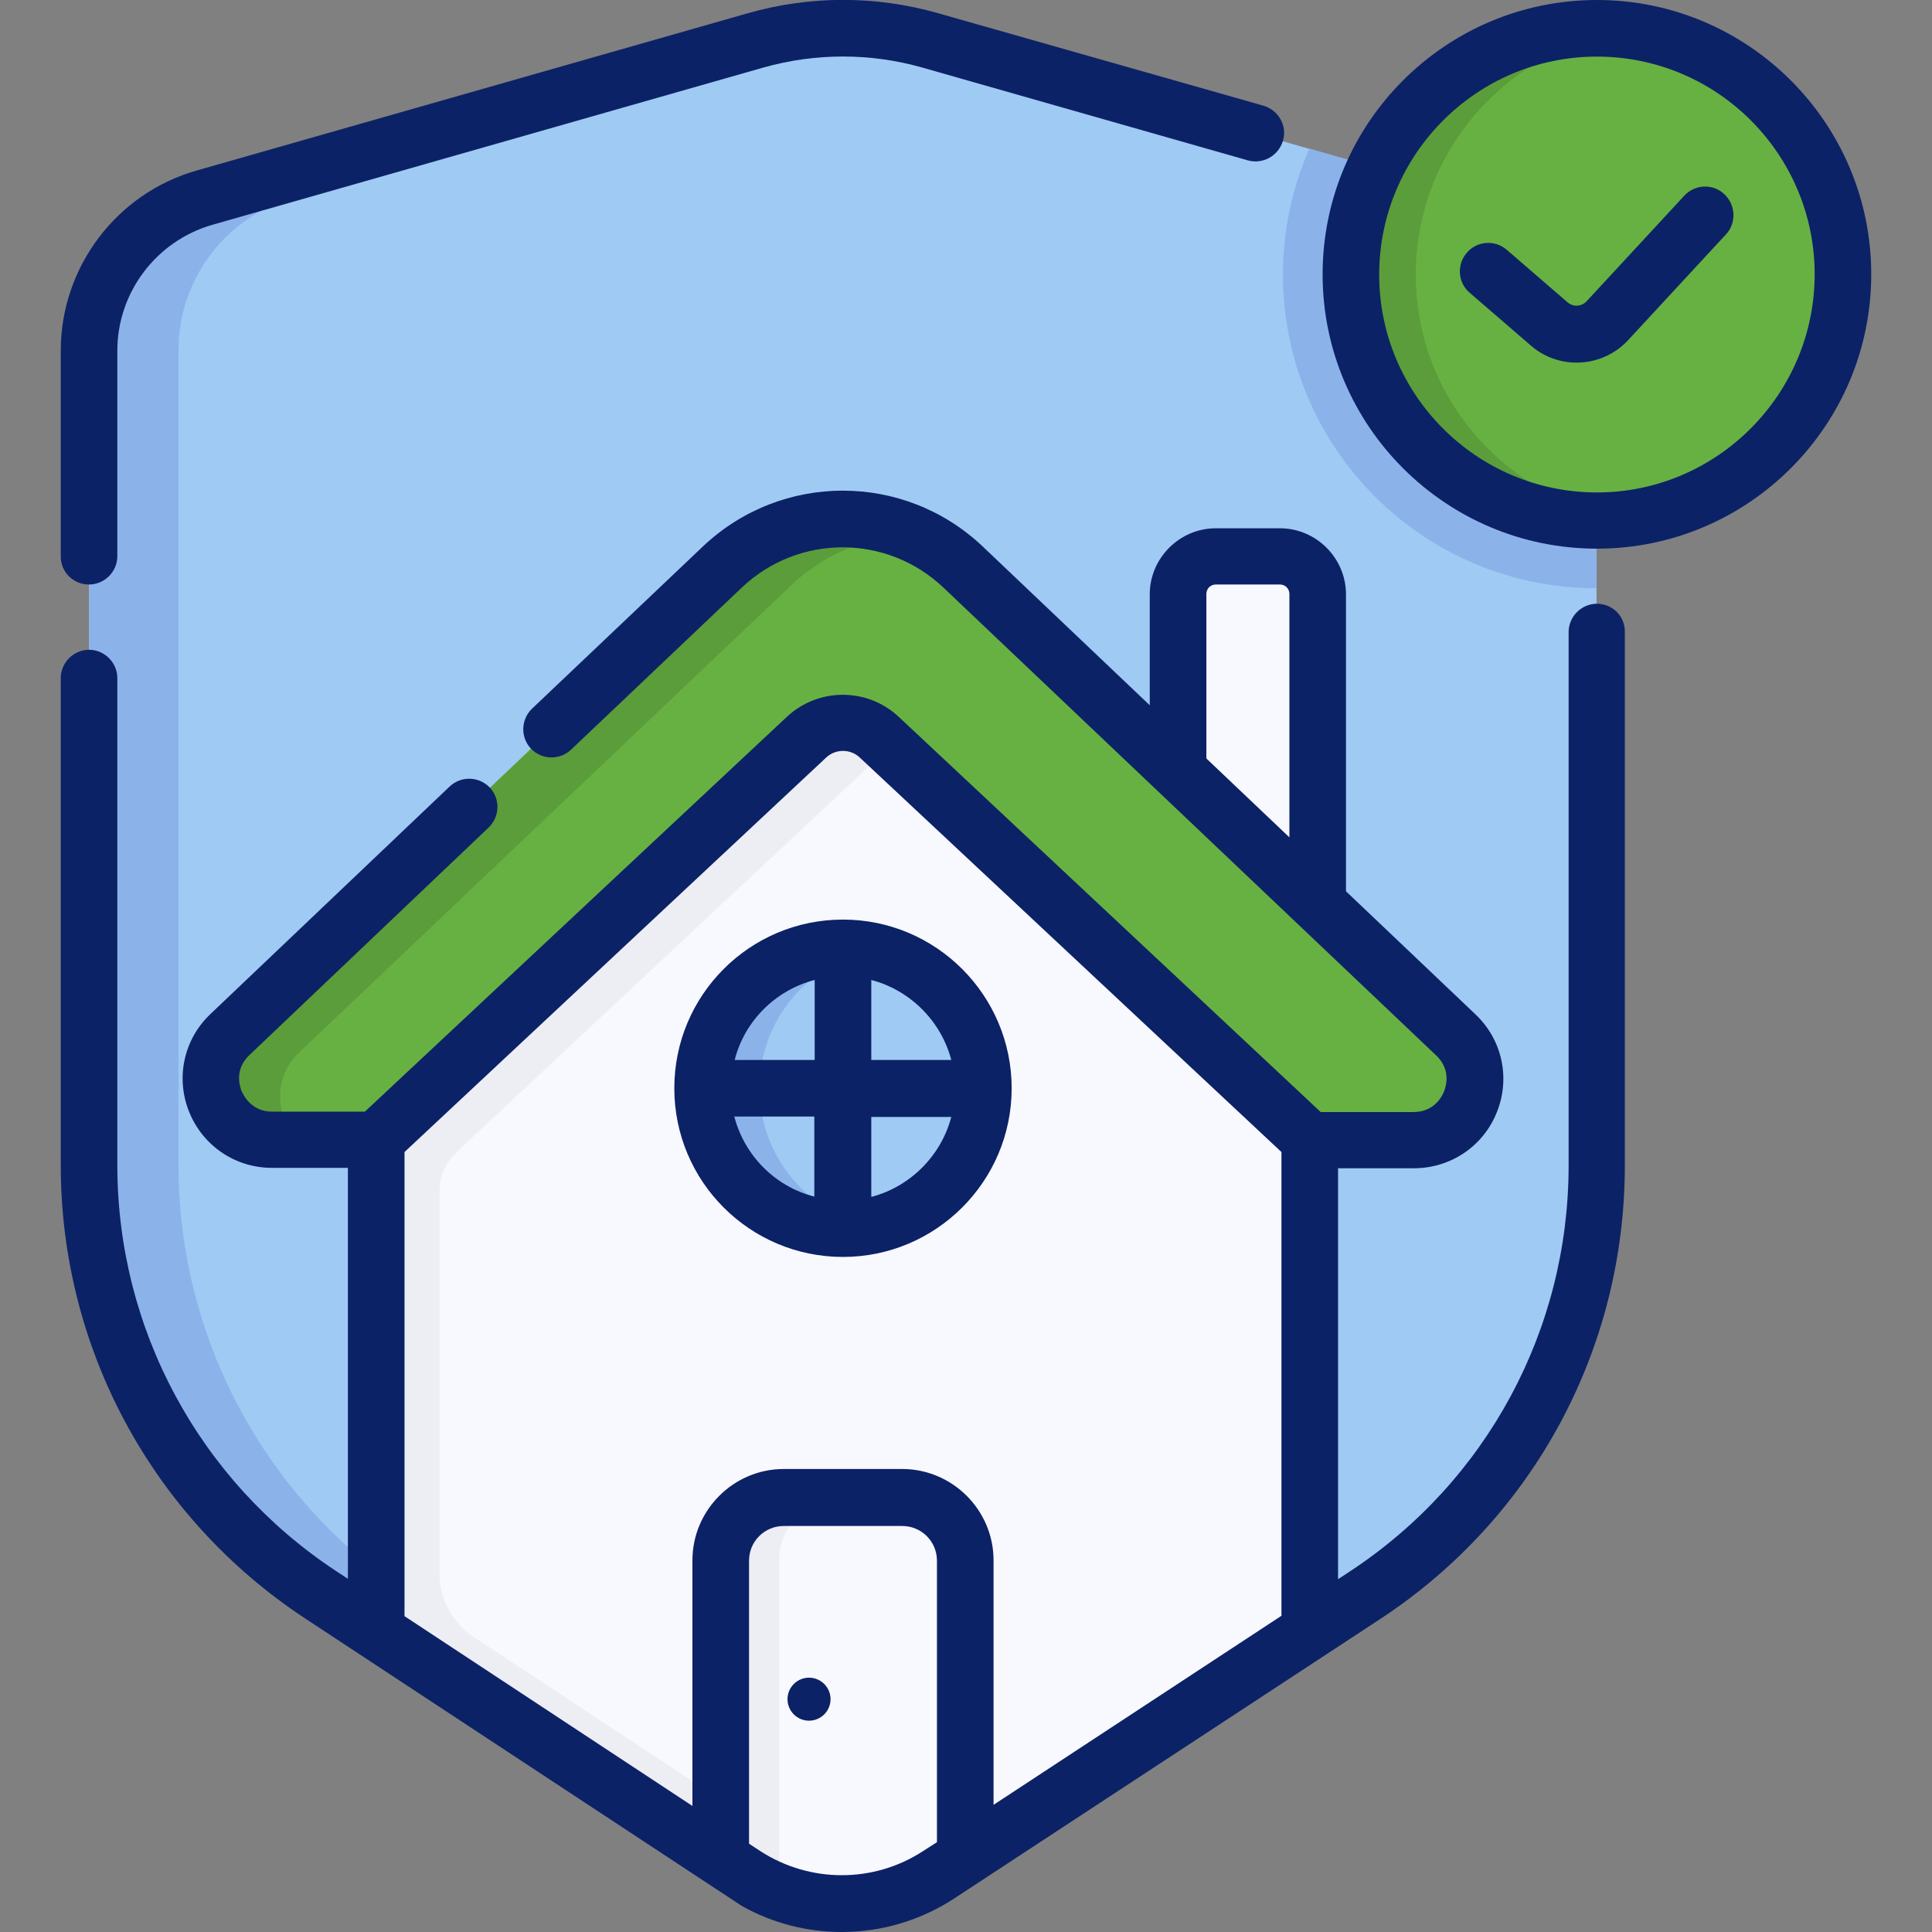
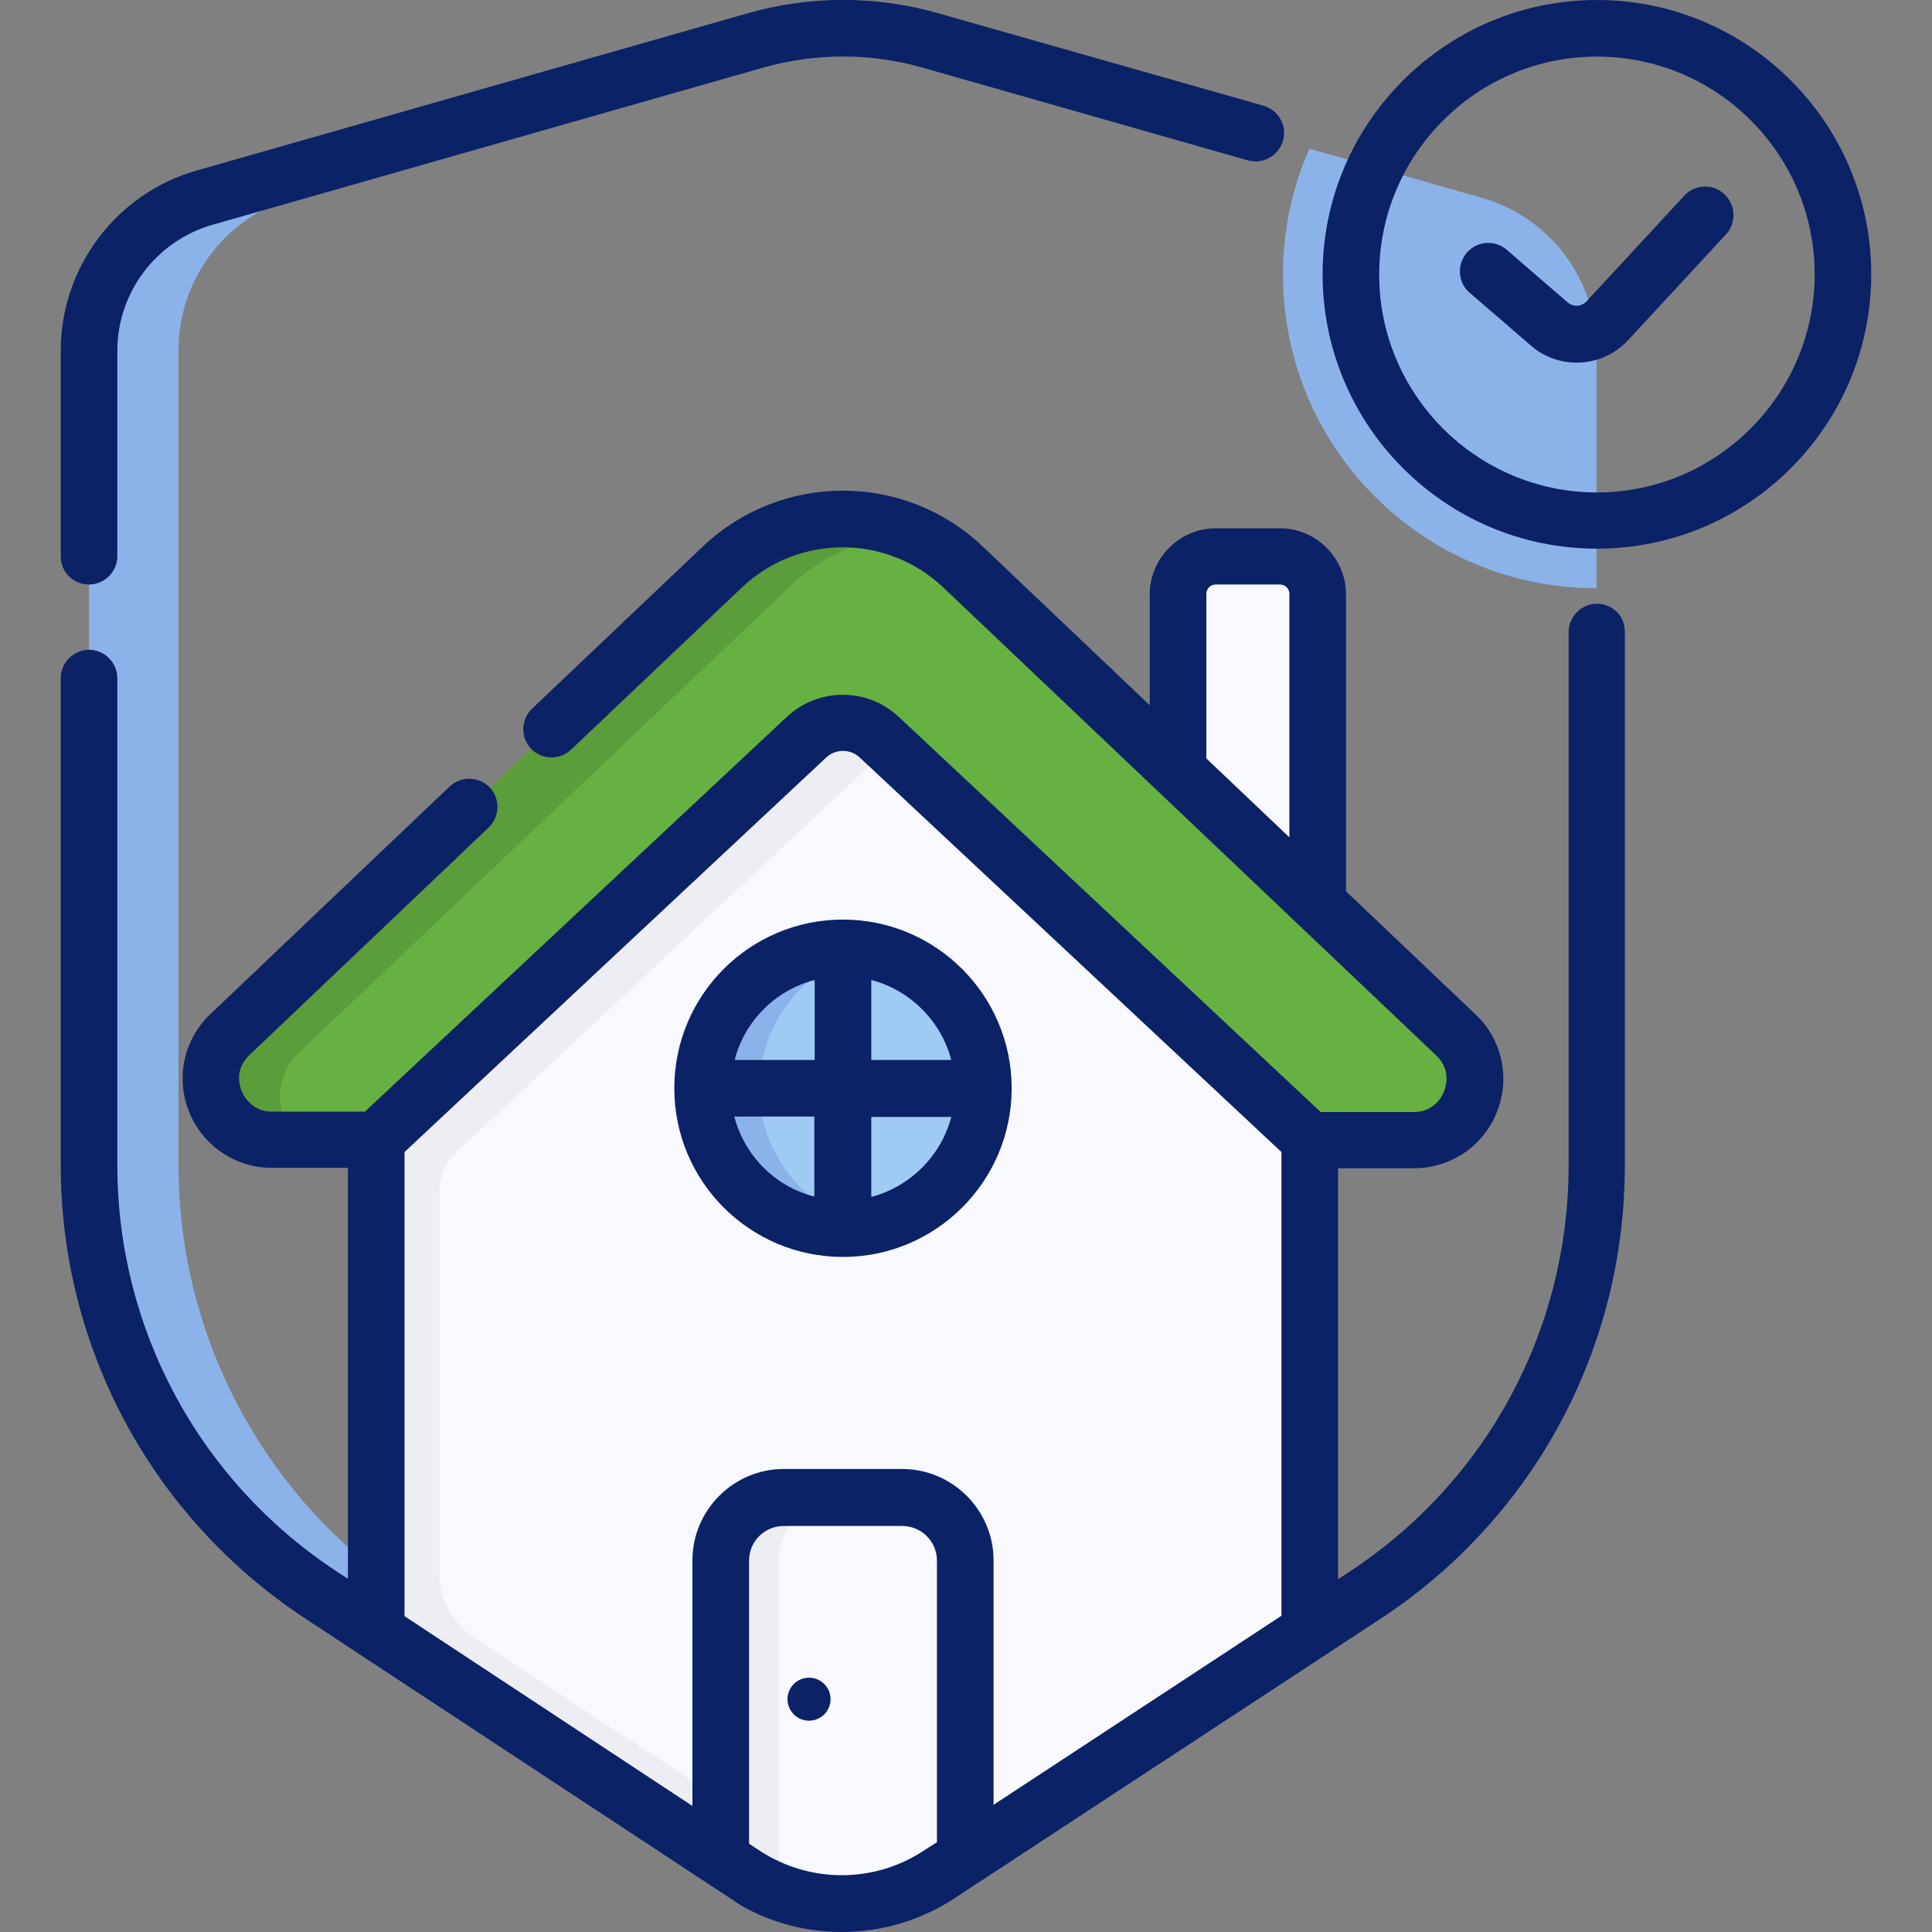
<svg xmlns="http://www.w3.org/2000/svg" width="80" height="80" viewBox="0 0 80 80" fill="none">
  <rect x="0" y="0" width="80" height="80" fill="#808080" stroke="none" />
  <g clip-path="url(#clip0_1133_5578)">
-     <path d="M31.281 1.672L8.453 8.188C5.625 8.984 3.688 11.578 3.688 14.516V48.266C3.688 55.422 7.281 62.094 13.25 66.047L30.828 77.641C33.266 79.25 36.438 79.25 38.875 77.656L56.547 66.062C62.516 62.125 66.109 55.438 66.109 48.281V14.531C66.109 11.594 64.156 9.016 61.344 8.203L38.516 1.672C36.156 1 33.656 1 31.281 1.672Z" fill="#9FCAF4" />
    <path d="M34.531 77.626L16.953 66.032C10.984 62.094 7.391 55.407 7.391 48.251V14.501C7.391 11.563 9.344 8.985 12.156 8.173L35 1.673C35.578 1.501 36.172 1.391 36.75 1.298C34.922 1.032 33.062 1.157 31.281 1.673L8.453 8.188C5.625 8.985 3.688 11.579 3.688 14.516V48.266C3.688 55.423 7.281 62.094 13.25 66.048L30.828 77.641C32.594 78.813 34.734 79.126 36.719 78.61C35.953 78.391 35.219 78.063 34.531 77.626Z" fill="#8BB3EA" />
    <path d="M61.344 8.188L54.219 6.156C53.516 7.75 53.125 9.516 53.125 11.375C53.125 18.547 58.938 24.359 66.109 24.359V14.516C66.125 11.578 64.172 8.984 61.344 8.188Z" fill="#8BB3EA" />
    <path d="M54.562 37.812H48.781V24.594C48.781 23.734 49.484 23.031 50.344 23.031H53C53.859 23.031 54.562 23.734 54.562 24.594V37.812Z" fill="#F8F8FF" />
    <path d="M58.547 47.203C60.829 47.203 61.938 44.422 60.282 42.844L39.876 23.469C37.079 20.812 32.704 20.812 29.922 23.469L9.516 42.844C7.86 44.422 8.969 47.203 11.251 47.203H58.547Z" fill="#67B142" />
    <path d="M12.391 43.578L32.797 24.203C34.282 22.797 36.188 22.141 38.094 22.219C35.454 20.922 32.172 21.344 29.938 23.469L9.532 42.844C7.875 44.422 8.985 47.203 11.266 47.203H12.344C11.422 46.266 11.266 44.641 12.391 43.578Z" fill="#5B9D3A" />
    <path d="M33.406 30.531L15.578 47.203V67.562L30.828 77.625C33.266 79.234 36.438 79.234 38.875 77.641L54.234 67.562V47.203L36.406 30.531C35.562 29.734 34.25 29.734 33.406 30.531Z" fill="#F8F8FF" />
    <path d="M18.203 65.156V49.312C18.203 48.703 18.453 48.141 18.891 47.719L36.031 31.688C36.328 31.406 36.703 31.219 37.078 31.141L36.422 30.516C35.578 29.719 34.266 29.719 33.422 30.516L15.578 47.203V67.562L30.828 77.625C32.594 78.797 34.734 79.109 36.719 78.594C35.953 78.391 35.219 78.078 34.547 77.625L19.609 67.781C18.719 67.188 18.203 66.203 18.203 65.156Z" fill="#EDEDF4" />
    <path d="M37.359 62H32.453C31.016 62 29.844 63.172 29.844 64.609V76.969L30.828 77.625C33.266 79.234 36.438 79.234 38.875 77.641L39.969 76.922V64.625C39.969 63.172 38.797 62 37.359 62Z" fill="#F8F8FF" />
    <path d="M32.266 64.609C32.266 63.172 33.438 62 34.875 62H32.453C31.016 62 29.844 63.172 29.844 64.609V76.969L30.828 77.625C31.281 77.922 31.766 78.172 32.266 78.359V64.609Z" fill="#EDEDF4" />
    <path d="M34.906 50.875C38.116 50.875 40.719 48.273 40.719 45.062C40.719 41.852 38.116 39.25 34.906 39.25C31.696 39.25 29.094 41.852 29.094 45.062C29.094 48.273 31.696 50.875 34.906 50.875Z" fill="#9FCAF4" />
    <path d="M31.453 45.062C31.453 42.25 33.438 39.922 36.078 39.375C35.703 39.297 35.297 39.25 34.891 39.25C31.688 39.25 29.078 41.859 29.078 45.062C29.078 48.266 31.688 50.875 34.891 50.875C35.297 50.875 35.688 50.828 36.078 50.75C33.438 50.219 31.453 47.875 31.453 45.062Z" fill="#8BB3EA" />
-     <path d="M66.125 21.562C60.5 21.562 55.938 17 55.938 11.375C55.938 5.75 60.5 1.188 66.125 1.188C71.75 1.188 76.312 5.75 76.312 11.375C76.312 17 71.75 21.562 66.125 21.562Z" fill="#67B142" />
-     <path d="M58.625 11.375C58.625 6.203 62.484 1.938 67.469 1.266C67.031 1.203 66.578 1.172 66.125 1.172C60.5 1.172 55.938 5.734 55.938 11.359C55.938 16.984 60.5 21.547 66.125 21.547C66.578 21.547 67.031 21.516 67.469 21.453C62.484 20.812 58.625 16.547 58.625 11.375Z" fill="#5B9D3A" />
    <path d="M66.125 25C65.484 25 64.953 25.531 64.953 26.172V48.266C64.953 55.047 61.578 61.328 55.906 65.062L55.406 65.391V48.375H58.547C60.062 48.375 61.422 47.469 61.984 46.047C62.547 44.641 62.203 43.047 61.094 42L55.734 36.906V24.609C55.734 23.109 54.5 21.875 53 21.875H50.344C48.844 21.875 47.609 23.109 47.609 24.609V29.203L40.688 22.625C37.438 19.547 32.359 19.547 29.109 22.625L22.031 29.344C21.562 29.797 21.547 30.531 21.984 31C22.438 31.469 23.172 31.484 23.641 31.047L30.719 24.328C33.062 22.109 36.719 22.109 39.062 24.328L59.469 43.703C60.094 44.297 59.875 44.984 59.797 45.188C59.719 45.391 59.391 46.047 58.531 46.047H54.688L37.203 29.672C35.906 28.469 33.891 28.469 32.594 29.672L15.109 46.031H11.266C10.422 46.031 10.094 45.375 10 45.172C9.922 44.969 9.703 44.281 10.328 43.688L20.234 34.266C20.703 33.812 20.719 33.078 20.281 32.609C19.828 32.141 19.094 32.125 18.625 32.562L8.719 41.984C7.609 43.031 7.266 44.625 7.828 46.031C8.391 47.438 9.734 48.359 11.266 48.359H14.406V65.375L13.906 65.047C8.25 61.312 4.859 55.031 4.859 48.25V28.078C4.859 27.438 4.328 26.906 3.688 26.906C3.047 26.906 2.516 27.438 2.516 28.078V48.25C2.516 55.828 6.297 62.828 12.609 67C12.609 67 30.547 78.812 30.719 78.922C32 79.641 33.422 80 34.859 80C36.484 80 38.109 79.531 39.516 78.609L57.188 67.016C63.516 62.844 67.281 55.844 67.281 48.266V26.172C67.297 25.516 66.766 25 66.125 25ZM49.953 24.594C49.953 24.375 50.125 24.203 50.344 24.203H53C53.219 24.203 53.391 24.375 53.391 24.594V34.672L49.953 31.406V24.594ZM16.75 47.703L34.203 31.375C34.594 31 35.219 31 35.609 31.375L53.062 47.703V66.906L41.141 74.734V64.609C41.141 62.531 39.438 60.828 37.359 60.828H32.453C30.375 60.828 28.672 62.531 28.672 64.609V74.781L16.75 66.922V47.703ZM38.234 76.641C36.188 77.984 33.531 77.984 31.469 76.641L31.016 76.344V64.625C31.016 63.828 31.656 63.188 32.453 63.188H37.359C38.156 63.188 38.797 63.828 38.797 64.625V76.281L38.234 76.641Z" fill="#0C2266" />
    <path d="M3.688 24.203C4.328 24.203 4.859 23.672 4.859 23.031V14.516C4.859 12.109 6.469 9.984 8.781 9.312L31.609 2.797C33.766 2.188 36.047 2.188 38.188 2.797L51.672 6.641C52.297 6.812 52.938 6.453 53.125 5.828C53.312 5.203 52.938 4.562 52.312 4.375L38.844 0.547C36.266 -0.188 33.547 -0.188 30.969 0.547L8.141 7.062C4.828 8 2.516 11.062 2.516 14.516V23.047C2.516 23.688 3.031 24.203 3.688 24.203Z" fill="#0C2266" />
    <path d="M34.906 52.047C38.75 52.047 41.891 48.922 41.891 45.062C41.891 41.219 38.766 38.078 34.906 38.078C31.047 38.078 27.922 41.203 27.922 45.062C27.922 48.922 31.047 52.047 34.906 52.047ZM30.406 46.234H33.719V49.547C32.109 49.141 30.828 47.859 30.406 46.234ZM36.078 49.562V46.25H39.391C38.969 47.859 37.688 49.141 36.078 49.562ZM39.391 43.891H36.078V40.578C37.688 41 38.969 42.281 39.391 43.891ZM33.734 40.578V43.891H30.422C30.828 42.281 32.109 41 33.734 40.578Z" fill="#0C2266" />
    <path d="M33.5 71.25C33.992 71.25 34.391 70.851 34.391 70.359C34.391 69.868 33.992 69.469 33.5 69.469C33.008 69.469 32.609 69.868 32.609 70.359C32.609 70.851 33.008 71.25 33.5 71.25Z" fill="#0C2266" />
    <path d="M66.125 0C59.859 0 54.766 5.094 54.766 11.359C54.766 17.625 59.859 22.719 66.125 22.719C72.391 22.719 77.484 17.625 77.484 11.359C77.484 5.094 72.391 0 66.125 0ZM66.125 20.391C61.156 20.391 57.109 16.344 57.109 11.375C57.109 6.406 61.141 2.344 66.125 2.344C71.109 2.344 75.141 6.391 75.141 11.359C75.141 16.328 71.094 20.391 66.125 20.391Z" fill="#0C2266" />
    <path d="M69.751 8.094L65.704 12.469C65.485 12.704 65.142 12.719 64.907 12.516L62.392 10.344C61.907 9.922 61.157 9.969 60.735 10.469C60.314 10.954 60.36 11.704 60.86 12.126L63.376 14.297C63.923 14.782 64.61 15.016 65.282 15.016C66.064 15.016 66.845 14.704 67.423 14.079L71.47 9.704C71.907 9.235 71.876 8.485 71.407 8.047C70.939 7.594 70.189 7.626 69.751 8.094Z" fill="#0C2266" />
  </g>
  <defs>
    <clipPath id="clip0_1133_5578">
      <rect width="80" height="80" fill="white" />
    </clipPath>
  </defs>
</svg>